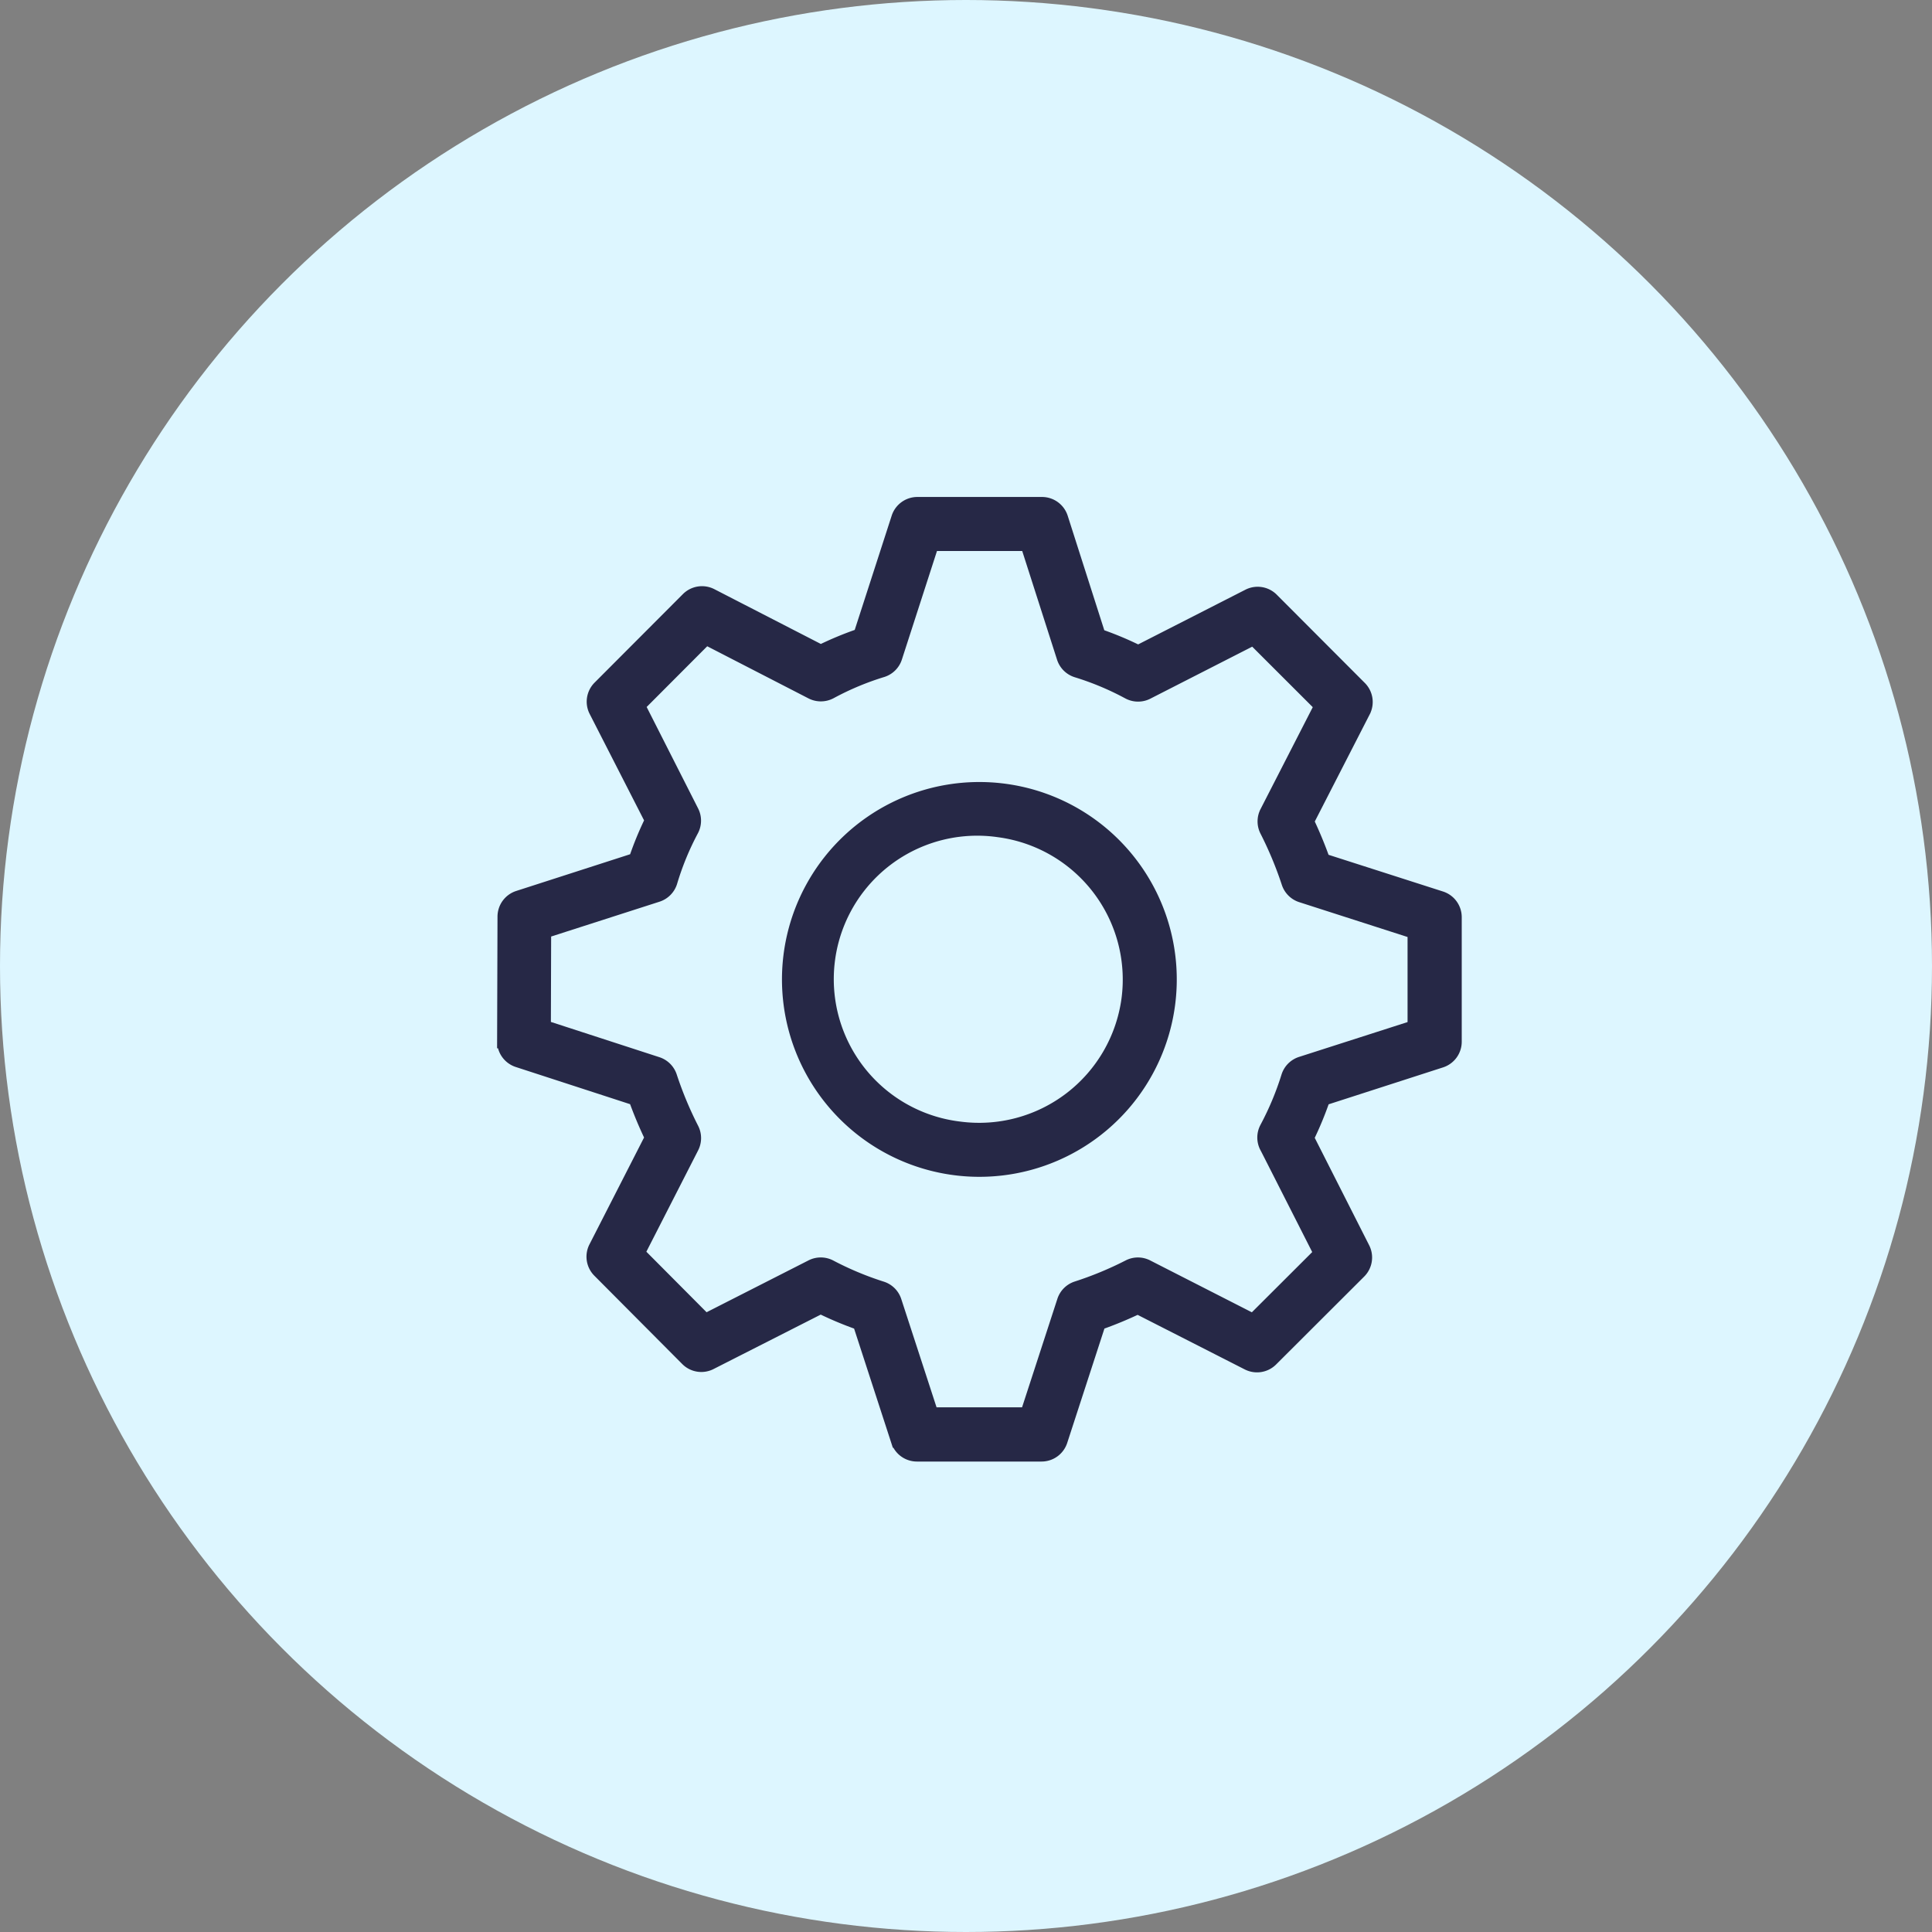
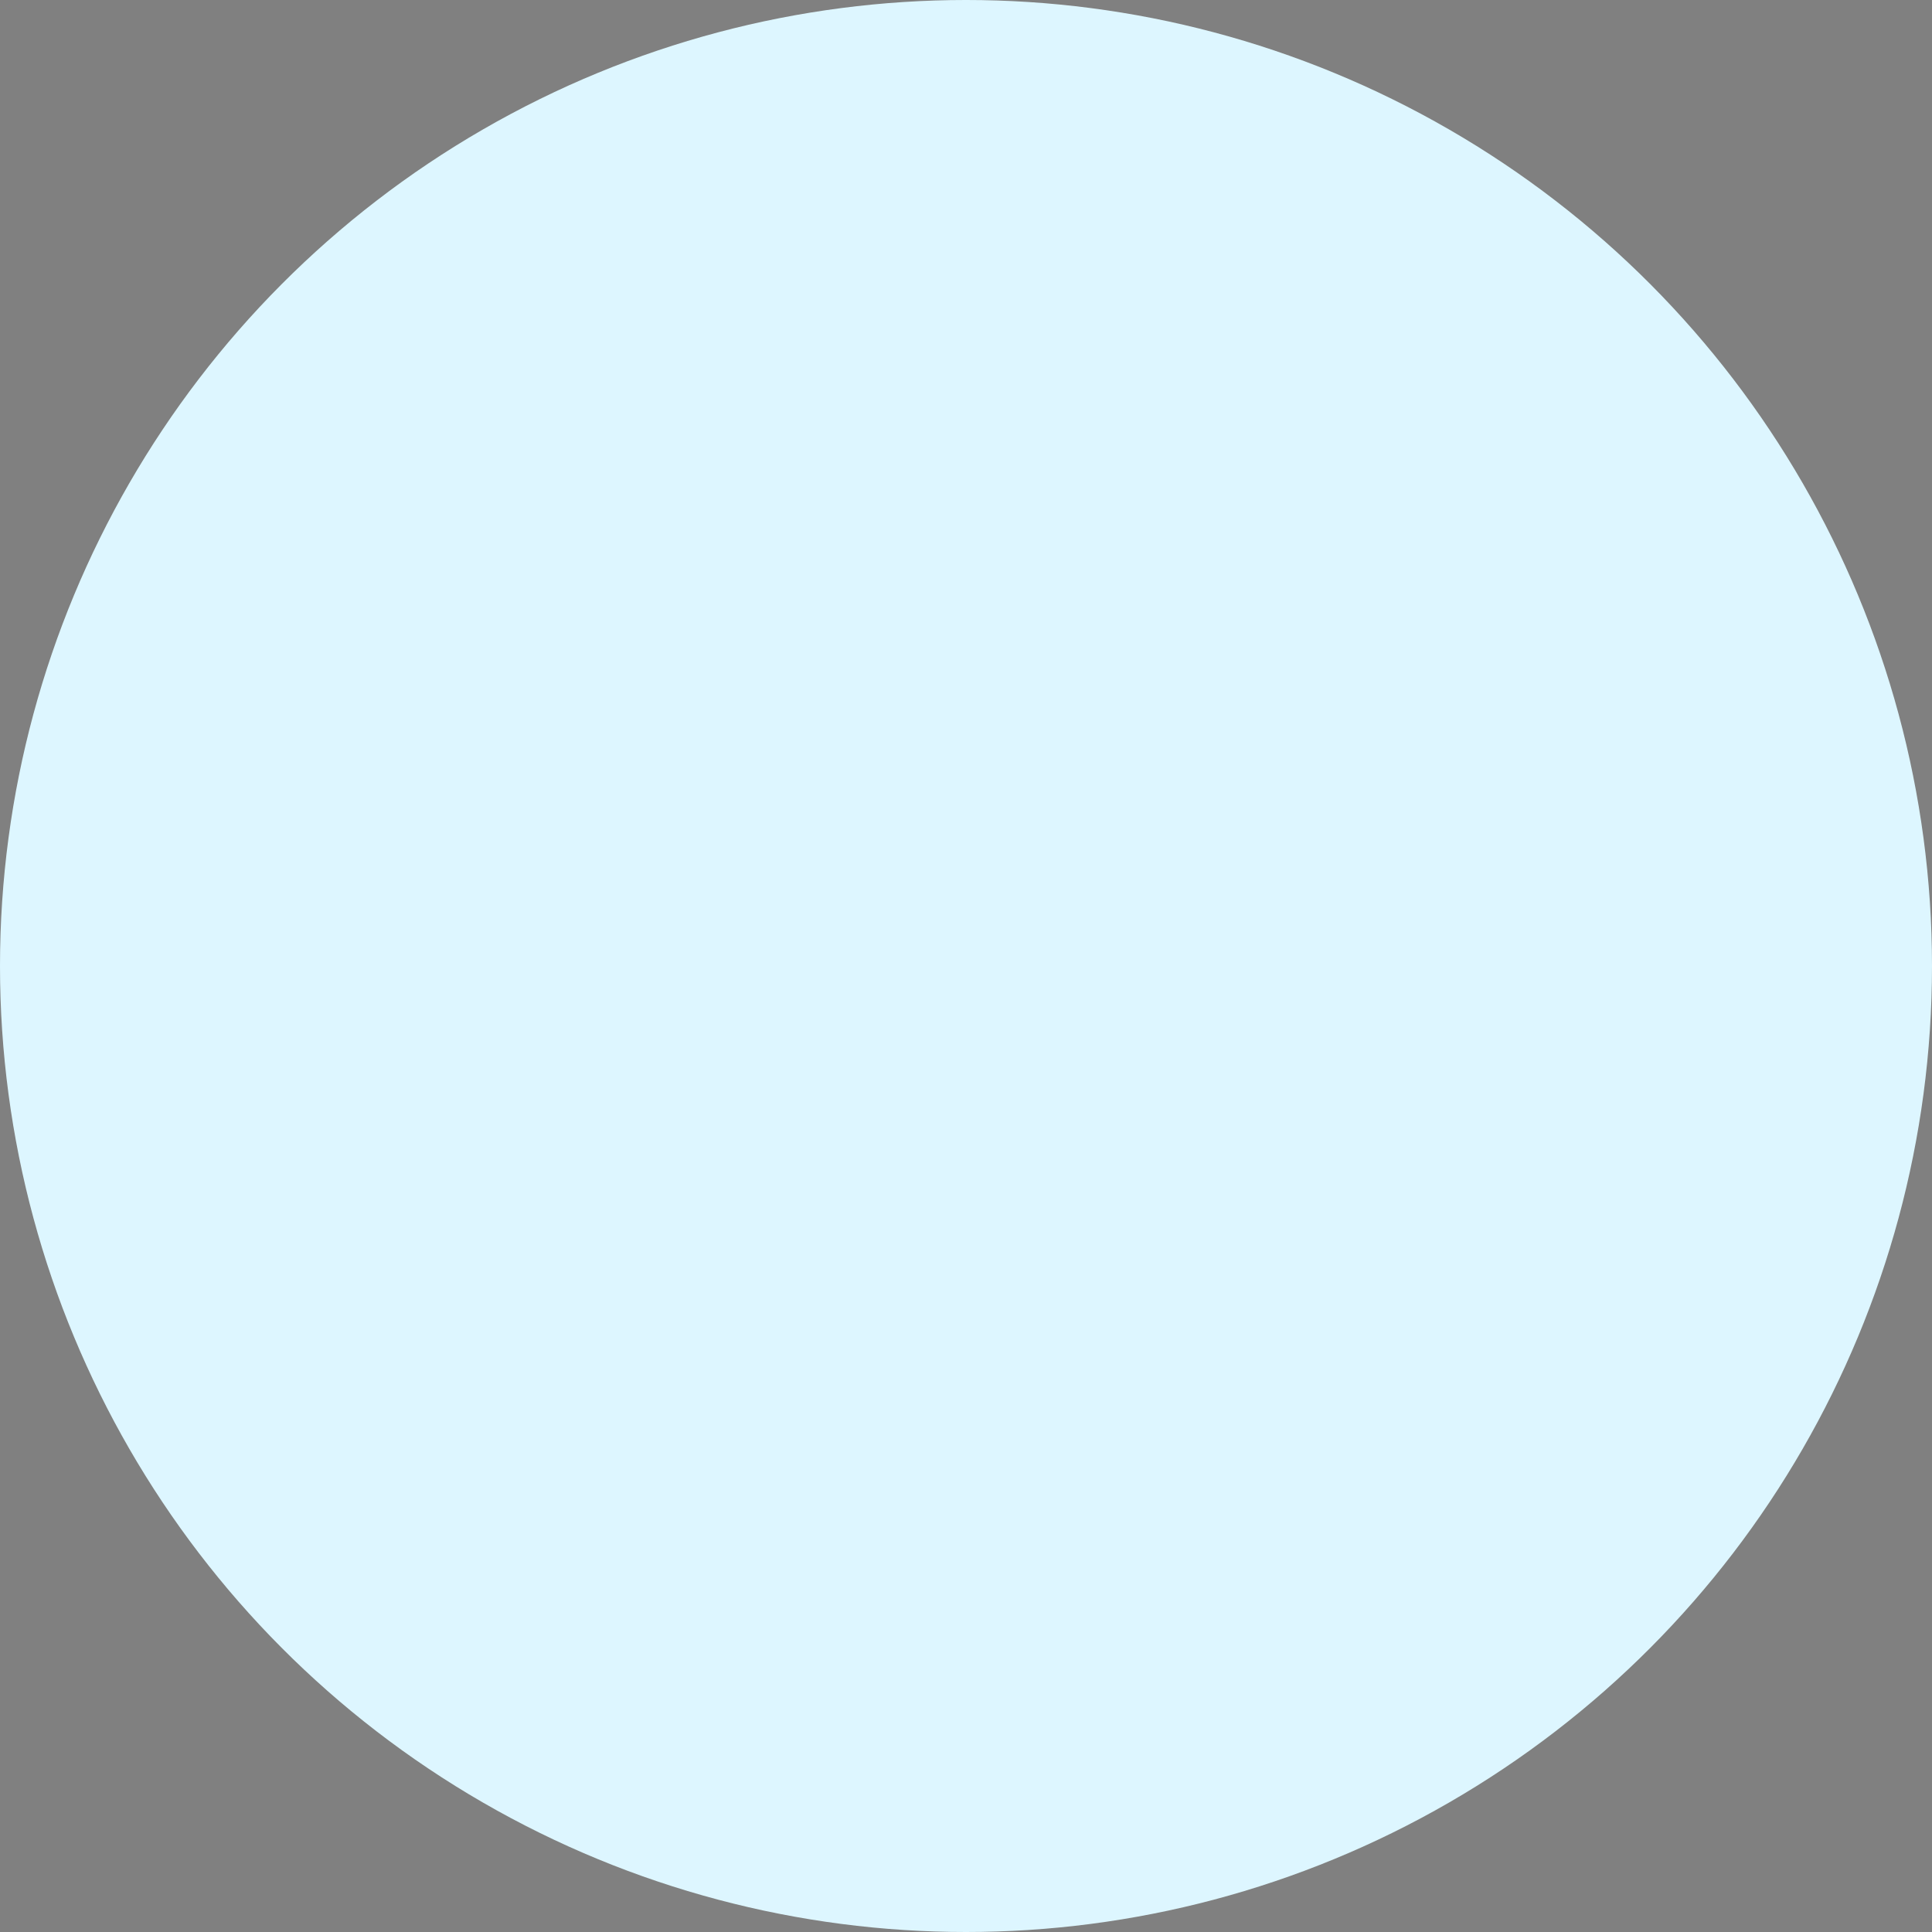
<svg xmlns="http://www.w3.org/2000/svg" width="69" height="69" viewBox="0 0 69 69">
  <rect x="0" y="0" width="69" height="69" fill="#808080" stroke="none" />
  <g id="Group_102418" data-name="Group 102418" transform="translate(-100 -4320)">
    <circle id="Ellipse_23" data-name="Ellipse 23" cx="34.5" cy="34.5" r="34.5" transform="translate(100 4320)" fill="#ddf6ff" />
    <g id="Group_102335" data-name="Group 102335" transform="translate(106.79 4326.785)">
-       <path id="Path_150506" data-name="Path 150506" d="M44.665,31.1a.713.713,0,0,0,.5-.679V25.97a.714.714,0,0,0-.5-.679l-4.2-1.347a14.8,14.8,0,0,0-.577-1.394l2.019-3.938a.713.713,0,0,0-.13-.829L38.63,14.629A.713.713,0,0,0,37.8,14.5l-3.939,2.009a11.771,11.771,0,0,0-1.412-.59l-1.344-4.205a.714.714,0,0,0-.68-.5H25.973a.714.714,0,0,0-.679.494l-1.359,4.2a11.868,11.868,0,0,0-1.412.585l-3.915-2.014a.715.715,0,0,0-.832.131l-3.154,3.161a.713.713,0,0,0-.13.828l2,3.913a11.513,11.513,0,0,0-.581,1.411l-4.188,1.35a.714.714,0,0,0-.495.677l-.014,4.453a.714.714,0,0,0,.493.681l4.2,1.366a14.4,14.4,0,0,0,.584,1.394l-2.007,3.928a.713.713,0,0,0,.13.828l3.139,3.154a.71.71,0,0,0,.829.132l3.937-2a12.516,12.516,0,0,0,1.394.584l1.366,4.2a.713.713,0,0,0,.678.493h4.452a.713.713,0,0,0,.678-.493l1.367-4.2a14.069,14.069,0,0,0,1.39-.574L37.779,41.9a.715.715,0,0,0,.829-.13l3.146-3.14a.713.713,0,0,0,.132-.828l-2-3.947a12.1,12.1,0,0,0,.58-1.4Zm-6.22,3.068,1.935,3.812-2.413,2.408-3.791-1.934a.708.708,0,0,0-.652,0,12.486,12.486,0,0,1-1.858.769.713.713,0,0,0-.455.457l-1.317,4.046H26.477L25.16,39.685a.712.712,0,0,0-.463-.459,11.332,11.332,0,0,1-1.847-.773.715.715,0,0,0-.654,0l-3.8,1.933-2.407-2.419,1.933-3.784a.714.714,0,0,0,0-.644,13.154,13.154,0,0,1-.78-1.87.715.715,0,0,0-.458-.459l-4.05-1.316.01-3.414,4.045-1.3a.715.715,0,0,0,.465-.475,10.024,10.024,0,0,1,.759-1.845.712.712,0,0,0,.006-.66L16,18.416l2.42-2.426L22.2,17.936a.719.719,0,0,0,.674-.011,10.113,10.113,0,0,1,1.851-.773.712.712,0,0,0,.457-.458l1.31-4.051H29.9L31.2,16.7a.713.713,0,0,0,.467.463,10.222,10.222,0,0,1,1.847.773.715.715,0,0,0,.666.009l3.8-1.94L40.4,18.423l-1.947,3.8a.713.713,0,0,0,0,.656,13.288,13.288,0,0,1,.777,1.869.713.713,0,0,0,.457.449l4.043,1.3V29.9l-4.05,1.3a.714.714,0,0,0-.461.46,10.543,10.543,0,0,1-.768,1.839A.714.714,0,0,0,38.444,34.17Z" transform="translate(0)" fill="#262846" stroke="#262846" stroke-width="0.5" />
-       <path id="Path_150507" data-name="Path 150507" d="M33.166,25.54a6.8,6.8,0,1,0,5.85,7.632A6.8,6.8,0,0,0,33.166,25.54ZM37.6,32.984a5.382,5.382,0,0,1-6.043,4.622,5.373,5.373,0,1,1,1.419-10.651A5.379,5.379,0,0,1,37.6,32.984Z" transform="translate(-4.087 -4.087)" fill="#262846" stroke="#262846" stroke-width="0.5" />
-     </g>
+       </g>
  </g>
</svg>